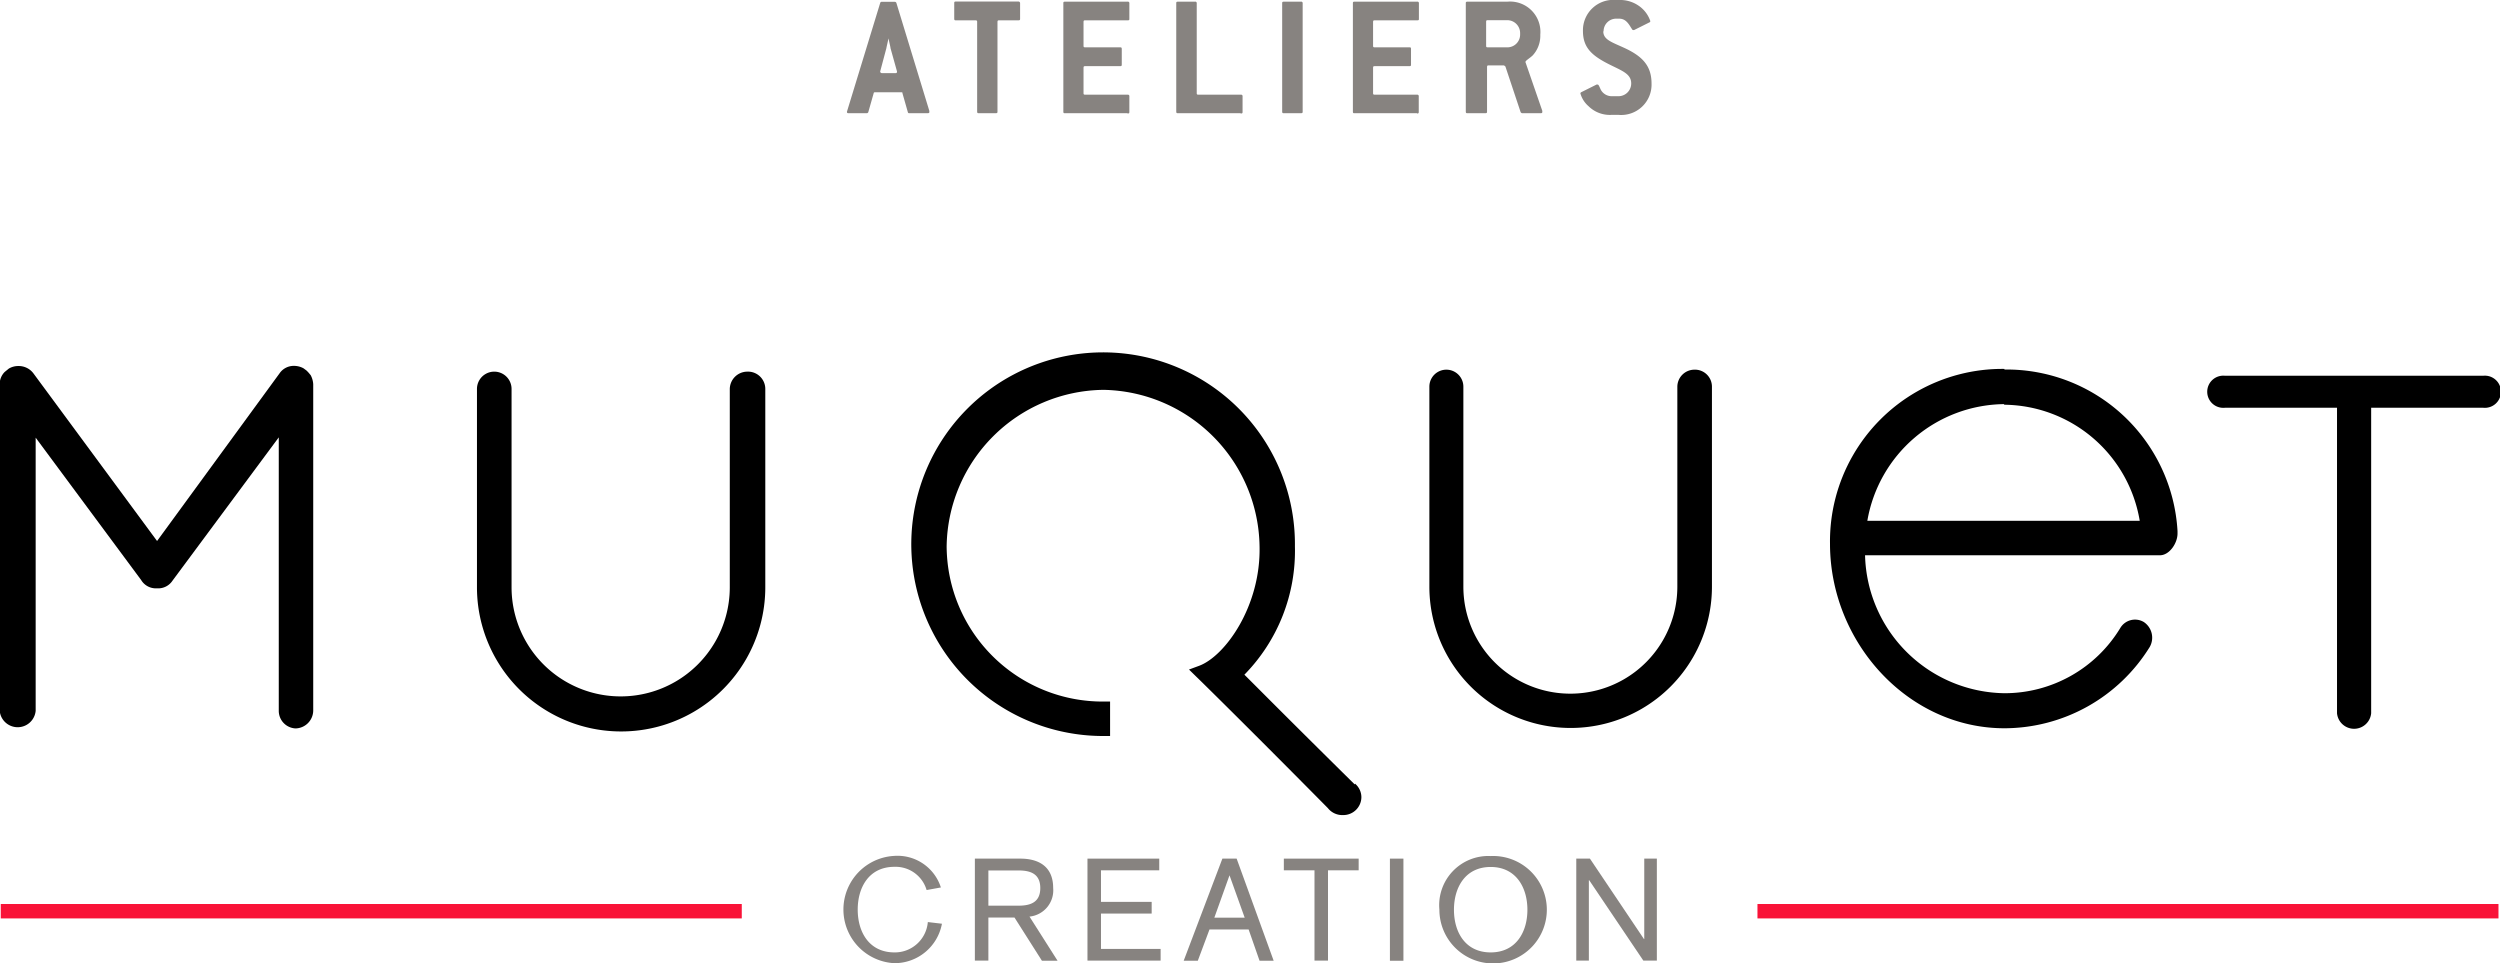
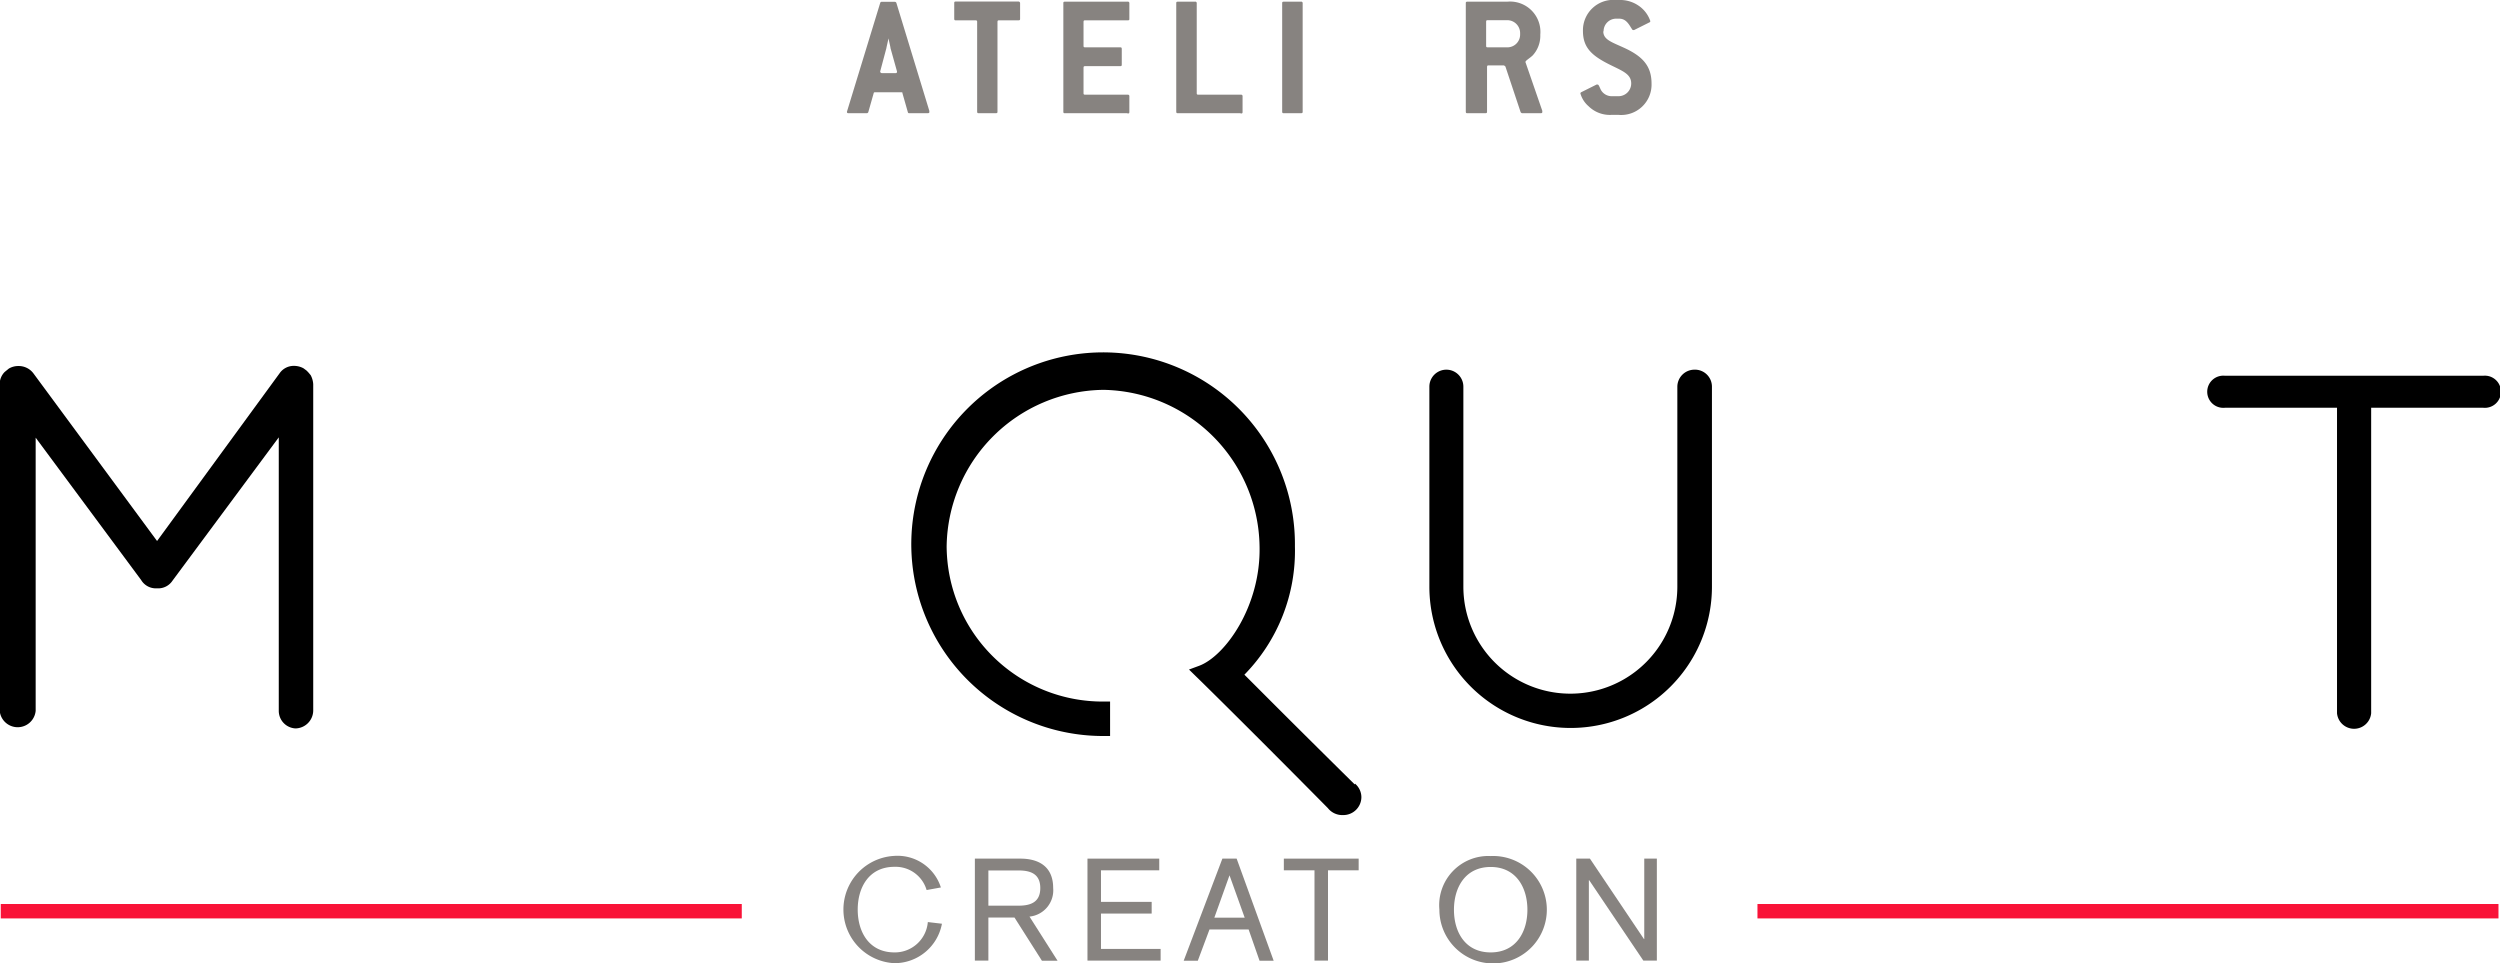
<svg xmlns="http://www.w3.org/2000/svg" viewBox="0 0 164.74 63.47">
  <defs>
    <style>.cls-1{fill:#878380;}.cls-2{fill:#f91338;}</style>
  </defs>
  <title>Fichier 1</title>
  <g id="Calque_2" data-name="Calque 2">
    <g id="Calque_1-2" data-name="Calque 1">
      <path class="cls-1" d="M61.06,58.65a2.13,2.13,0,0,0-2.12-1.53c-1.66,0-2.42,1.33-2.42,2.82s.76,2.82,2.42,2.82a2.18,2.18,0,0,0,2.2-2l.93.11a3.18,3.18,0,0,1-3.14,2.6,3.54,3.54,0,0,1,0-7.07A3,3,0,0,1,62,58.48Z" />
      <path class="cls-1" d="M64.24,56.58h3c1.06,0,2.16.41,2.16,1.94a1.74,1.74,0,0,1-1.56,1.88l1.85,2.91H68.66l-1.81-2.85H65.13V63.3h-.89Zm.89,3.1h2c.83,0,1.42-.26,1.42-1.16s-.59-1.16-1.42-1.16h-2Z" />
      <polygon class="cls-1" points="71.66 56.58 76.39 56.58 76.39 57.35 72.55 57.35 72.55 59.43 75.89 59.43 75.89 60.2 72.55 60.2 72.55 62.53 76.48 62.53 76.48 63.3 71.66 63.3 71.66 56.58" />
      <path class="cls-1" d="M80.55,56.58h.94l2.44,6.73H83l-.72-2.06H79.7l-.77,2.06H78Zm.47,1.1h0l-1,2.79h2Z" />
      <polygon class="cls-1" points="86.62 57.35 84.6 57.35 84.6 56.58 89.53 56.58 89.53 57.35 87.51 57.35 87.51 63.3 86.62 63.3 86.62 57.35" />
-       <rect class="cls-1" x="91.59" y="56.58" width="0.89" height="6.73" />
      <path class="cls-1" d="M98.23,56.41a3.54,3.54,0,1,1-3.38,3.53,3.24,3.24,0,0,1,3.38-3.53m0,6.35c1.66,0,2.42-1.33,2.42-2.81s-.76-2.82-2.42-2.82-2.42,1.33-2.42,2.82.76,2.81,2.42,2.81" />
      <polygon class="cls-1" points="103.87 56.58 104.77 56.58 108.33 61.88 108.35 61.88 108.35 56.58 109.18 56.58 109.18 63.3 108.29 63.3 104.72 58 104.7 58 104.7 63.3 103.87 63.3 103.87 56.58" />
      <rect class="cls-2" x="0.05" y="59.57" width="48.83" height="0.95" />
      <rect class="cls-2" x="115.81" y="59.57" width="48.83" height="0.95" />
      <path d="M163.61,24.76h-17a1.06,1.06,0,1,0,0,2.11H154V47a1.13,1.13,0,0,0,2.25,0V26.87h7.39a1.06,1.06,0,1,0,0-2.11" />
-       <path d="M20.45,24.7l0,0a2.17,2.17,0,0,0-.26-.29L20,24.27a1.3,1.3,0,0,0-.62-.16,1.13,1.13,0,0,0-.95.48L10.35,35.65,2.2,24.6a1.21,1.21,0,0,0-1-.48,1.2,1.2,0,0,0-.62.17l-.27.22h0a1.13,1.13,0,0,0-.33.8V46.84a1.19,1.19,0,0,0,2.37,0v-18L9.3,38.22a1.13,1.13,0,0,0,1,.55h.07a1.13,1.13,0,0,0,1-.51l7-9.44v18A1.16,1.16,0,0,0,19.47,48a1.19,1.19,0,0,0,1.17-1.17V25.32a1.42,1.42,0,0,0-.18-.62" />
-       <path d="M49.23,24.49a1.16,1.16,0,0,0-1.14,1.14V38.7a7.19,7.19,0,1,1-14.38,0V25.63a1.14,1.14,0,1,0-2.28,0V38.7a9.5,9.5,0,1,0,19,0V25.63a1.14,1.14,0,0,0-1.19-1.14" />
+       <path d="M20.45,24.7a2.17,2.17,0,0,0-.26-.29L20,24.27a1.3,1.3,0,0,0-.62-.16,1.13,1.13,0,0,0-.95.48L10.35,35.65,2.2,24.6a1.21,1.21,0,0,0-1-.48,1.2,1.2,0,0,0-.62.17l-.27.22h0a1.13,1.13,0,0,0-.33.8V46.84a1.19,1.19,0,0,0,2.37,0v-18L9.3,38.22a1.13,1.13,0,0,0,1,.55h.07a1.13,1.13,0,0,0,1-.51l7-9.44v18A1.16,1.16,0,0,0,19.47,48a1.19,1.19,0,0,0,1.17-1.17V25.32a1.42,1.42,0,0,0-.18-.62" />
      <path d="M111.65,24.36a1.13,1.13,0,0,0-1.12,1.12V38.66a7,7,0,1,1-14.1,0V25.48a1.12,1.12,0,0,0-2.24,0V38.66a9.31,9.31,0,1,0,18.62,0V25.48a1.12,1.12,0,0,0-1.17-1.12" />
-       <path d="M132.09,24.31a11.36,11.36,0,0,0-11.5,11.52c0,6.48,5.12,12.16,11.5,12.16a11.29,11.29,0,0,0,9.57-5.36,1.24,1.24,0,0,0-.39-1.64,1.13,1.13,0,0,0-1.55.39,8.91,8.91,0,0,1-7.64,4.3,9.32,9.32,0,0,1-9.18-9.09h19.43c.63,0,1.16-.8,1.16-1.43V35a11.29,11.29,0,0,0-11.41-10.65m0,2.32A9.15,9.15,0,0,1,141,34.32H123.05a9.25,9.25,0,0,1,9-7.69" />
      <path d="M89.27,51.69C84.52,47,82.68,45.13,82,44.46A11.65,11.65,0,0,0,85.33,36,12.64,12.64,0,1,0,72.72,48.5h.43V46.23h-.43A10.28,10.28,0,0,1,62.38,36,10.46,10.46,0,0,1,72.69,25.69h.05A10.47,10.47,0,0,1,83,36c.09,3.94-2.27,7.25-4,7.88l-.65.24.49.48c.14.13,3.39,3.32,8.66,8.65a1.21,1.21,0,0,0,1,.46,1.19,1.19,0,0,0,1.21-1.18,1.17,1.17,0,0,0-.42-.89" />
      <path class="cls-1" d="M61.24,7.36c0,.07,0,.1-.13.1H59.94c-.07,0-.1,0-.12-.08l-.35-1.23c0-.06,0-.07-.12-.07H57.69c-.07,0-.11,0-.12.07l-.35,1.23a.11.11,0,0,1-.12.08H55.94c-.08,0-.13,0-.13-.1s0,0,0,0L58,.2a.1.1,0,0,1,.12-.08h.84a.11.11,0,0,1,.11.08l2.17,7.11s0,0,0,0M58.68,3.17c0-.07-.06-.28-.13-.64h0c-.08.36-.13.57-.14.64L58,4.71s0,0,0,0,0,.11.13.11h.85c.08,0,.13,0,.13-.11s0,0,0,0Z" />
      <path class="cls-1" d="M67.12,1.34H65.85c-.08,0-.12,0-.12.12V7.34c0,.08,0,.12-.12.12h-1.1c-.08,0-.12,0-.12-.12V1.46c0-.08,0-.12-.12-.12H63c-.08,0-.12,0-.12-.12v-1c0-.08,0-.12.12-.12h4.1a.11.11,0,0,1,.12.12v1c0,.08,0,.12-.12.12" />
      <path class="cls-1" d="M74.3,7.46H70.18c-.08,0-.11,0-.11-.12V.23c0-.08,0-.12.11-.12H74.3a.1.1,0,0,1,.12.12v1c0,.08,0,.11-.12.11H71.52c-.08,0-.12,0-.12.12V3c0,.08,0,.12.12.12H73.8c.08,0,.12,0,.12.12v1c0,.08,0,.12-.12.12H71.52c-.08,0-.12,0-.12.12V6.12c0,.08,0,.12.12.12H74.3a.1.1,0,0,1,.12.12v1c0,.08,0,.12-.12.12" />
      <path class="cls-1" d="M81.75,7.46H77.63c-.08,0-.12,0-.12-.12V.23c0-.08,0-.12.12-.12h1.11a.1.1,0,0,1,.12.12V6.12c0,.08,0,.12.12.12h2.78a.1.1,0,0,1,.12.12v1c0,.08,0,.12-.12.12" />
      <path class="cls-1" d="M85.72,7.46H84.61c-.08,0-.12,0-.12-.12V.23c0-.08,0-.12.12-.12h1.11a.1.1,0,0,1,.12.12V7.34c0,.08,0,.12-.12.12" />
-       <path class="cls-1" d="M93.38,7.46H89.26c-.08,0-.11,0-.11-.12V.23c0-.08,0-.12.11-.12h4.12a.1.1,0,0,1,.12.12v1c0,.08,0,.11-.12.11H90.6c-.08,0-.12,0-.12.12V3c0,.08,0,.12.12.12h2.27c.08,0,.11,0,.11.12v1c0,.08,0,.12-.11.12H90.6c-.08,0-.12,0-.12.12V6.12c0,.08,0,.12.12.12h2.77a.1.1,0,0,1,.12.12v1c0,.08,0,.12-.12.12" />
      <path class="cls-1" d="M101.63,7.37c0,.06,0,.09-.12.09h-1.2s-.07,0-.11-.08l-1-3-.09-.07h-1c-.08,0-.12,0-.12.12V7.34c0,.08,0,.12-.12.12H96.71c-.08,0-.12,0-.12-.12V.23c0-.08,0-.12.12-.12h2.62a2,2,0,0,1,2.17,2.17V2.4A1.91,1.91,0,0,1,101,3.65c-.21.2-.48.34-.48.44h0l1.11,3.21a.12.12,0,0,1,0,.06m-1.46-5.19a.85.85,0,0,0-.84-.84H98.05c-.08,0-.12,0-.12.12V3c0,.08,0,.12.12.12h1.28a.84.84,0,0,0,.84-.84Z" />
      <path class="cls-1" d="M105.65,2.06c0,.55.54.71,1.35,1.08,1.25.57,1.83,1.21,1.83,2.37a2,2,0,0,1-2.17,2.06h-.47A2,2,0,0,1,104.68,7a1.73,1.73,0,0,1-.54-.85.11.11,0,0,1,.07-.08l1-.5h.06c.08,0,.11.12.22.35a.82.82,0,0,0,.69.42h.47a.84.84,0,0,0,.84-.84c0-.58-.49-.79-1.25-1.16-1.28-.62-1.93-1.14-1.93-2.3A2,2,0,0,1,106.49,0h.18A2.16,2.16,0,0,1,108,.39a2,2,0,0,1,.75,1s0,.07-.07.09l-1,.5h-.06c-.06,0-.08-.07-.15-.17-.22-.37-.42-.58-.78-.58h-.18a.83.83,0,0,0-.84.84" />
    </g>
  </g>
</svg>